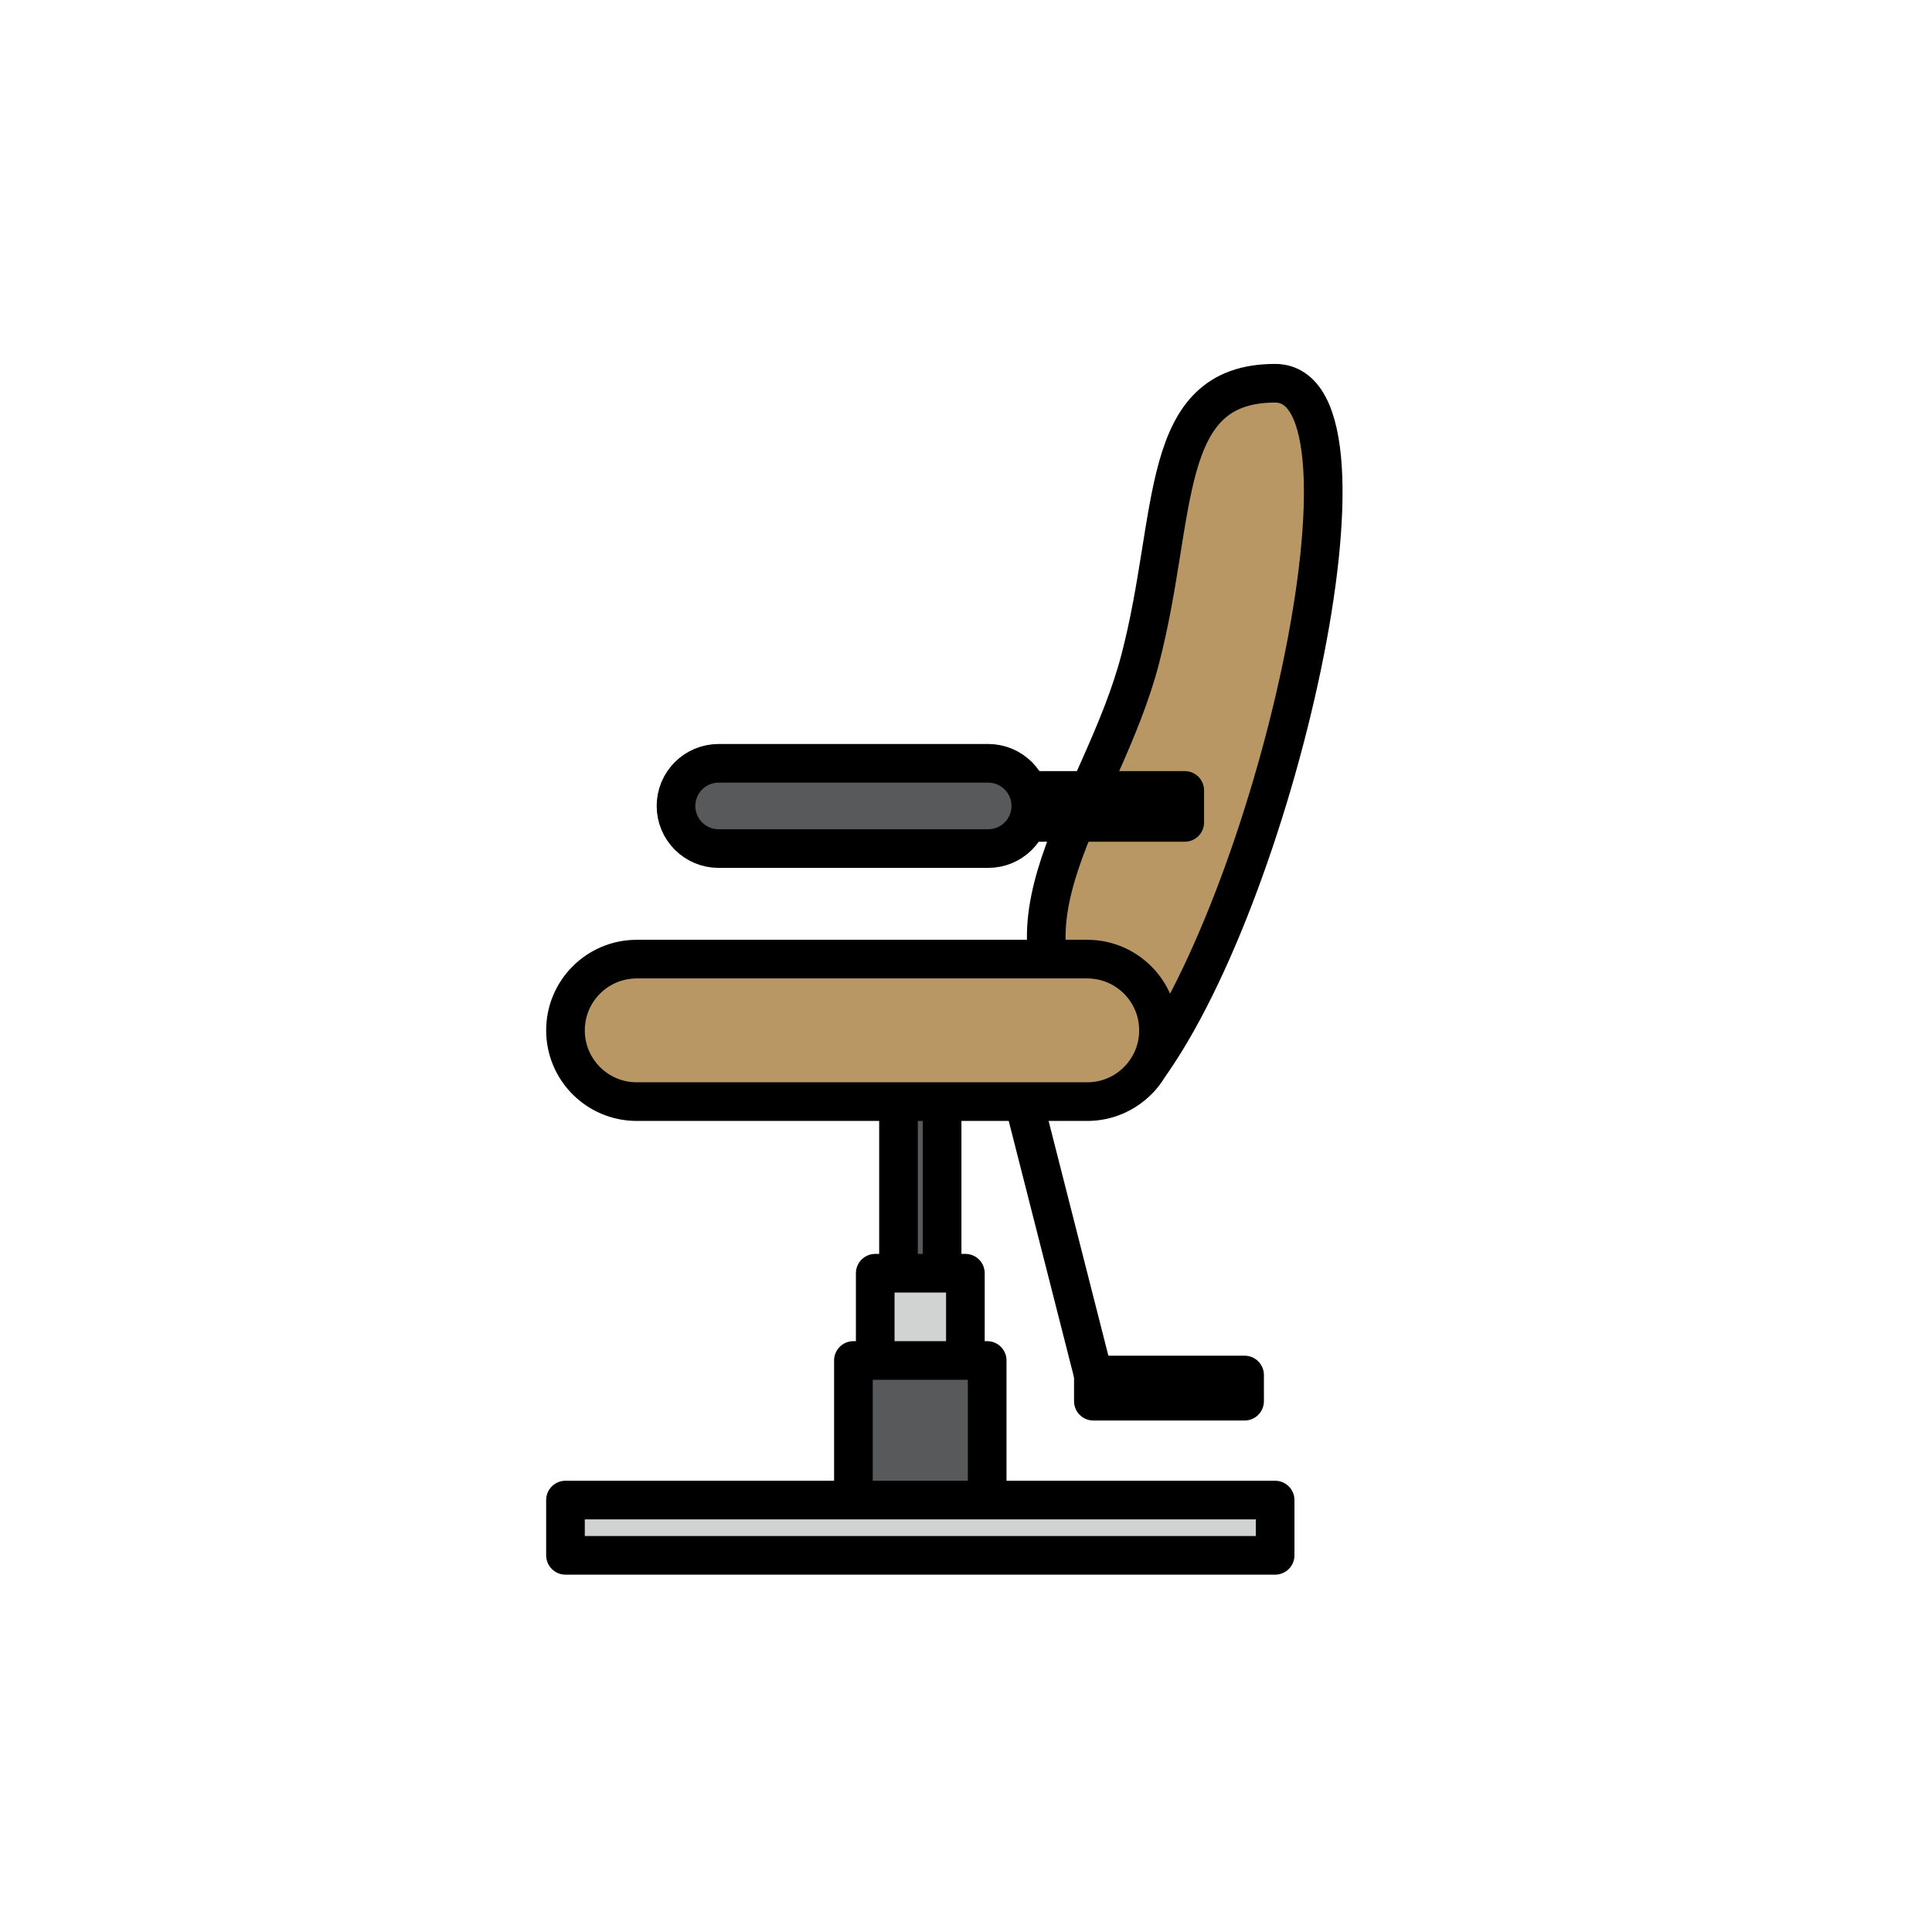
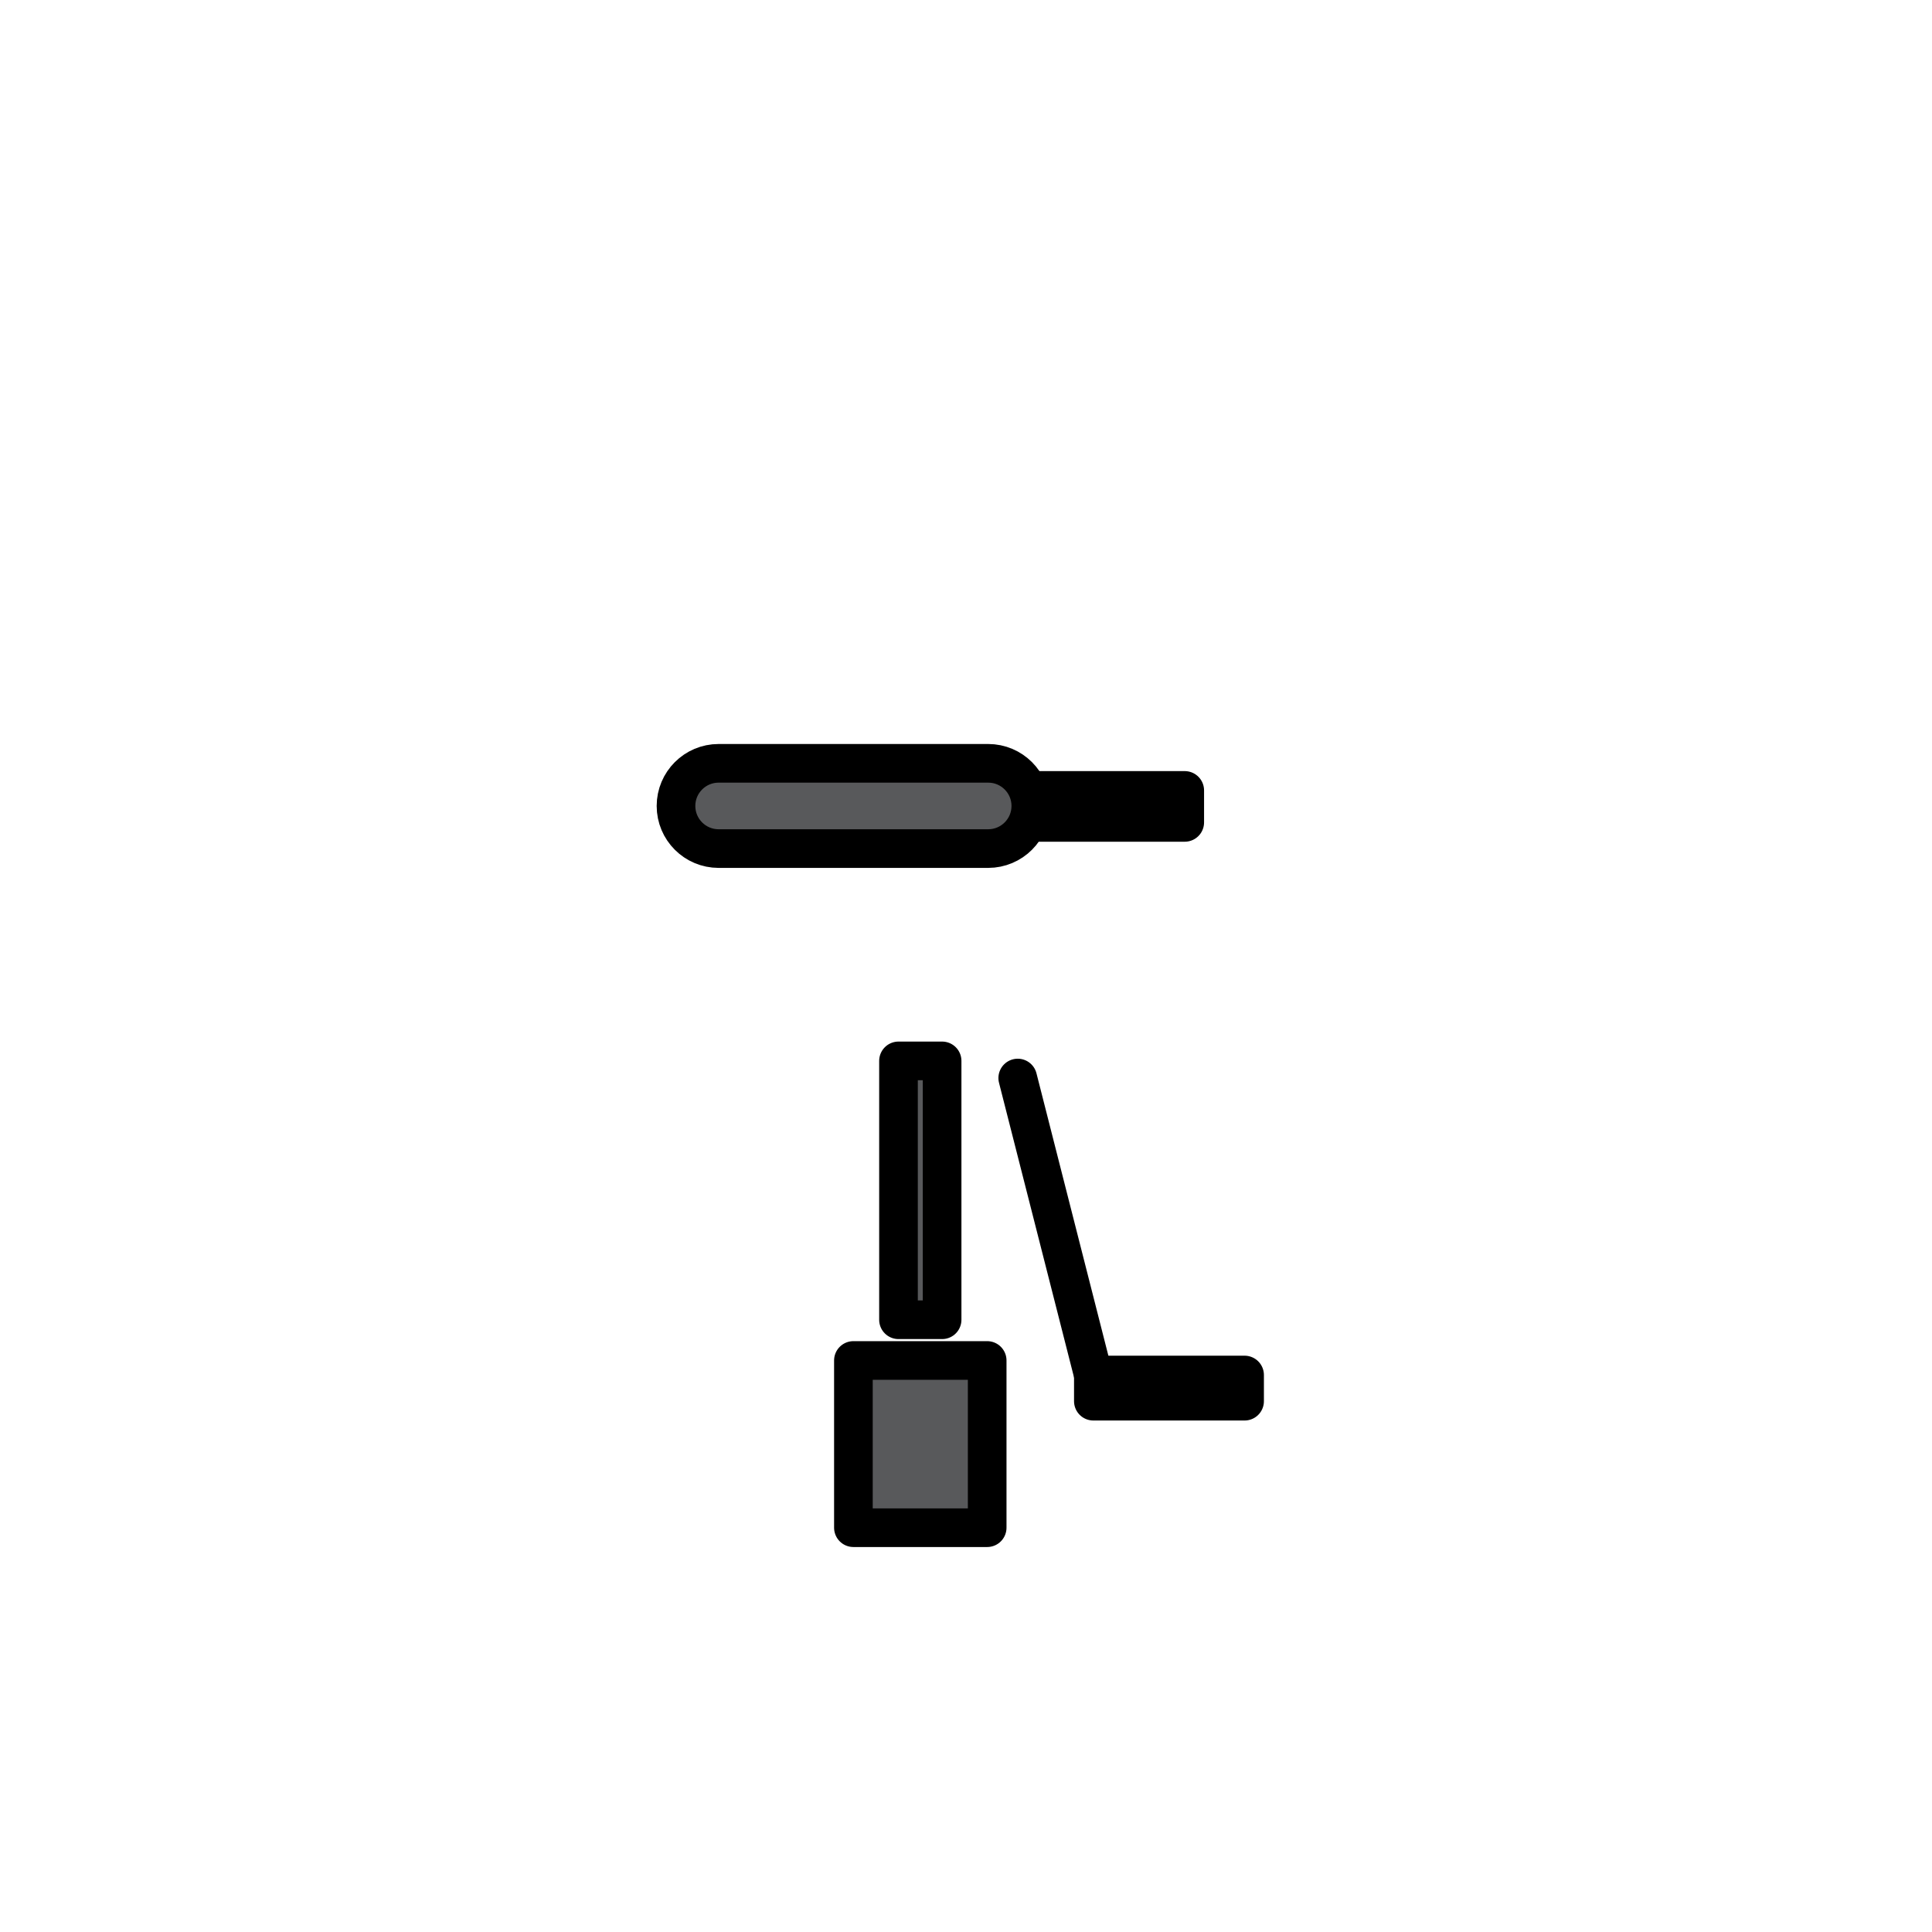
<svg xmlns="http://www.w3.org/2000/svg" version="1.1" id="Layer_1" x="0px" y="0px" width="400px" height="400px" viewBox="0 0 400 400" enable-background="new 0 0 400 400" xml:space="preserve">
  <g>
    <g>
      <line fill="none" stroke="#000000" stroke-width="8" stroke-linecap="round" stroke-linejoin="round" stroke-miterlimit="10" x1="210.711" y1="223.194" x2="226.368" y2="284.682" />
      <rect x="226.368" y="284.682" fill="#D1D3D3" stroke="#000000" stroke-width="8" stroke-linecap="round" stroke-linejoin="round" stroke-miterlimit="10" width="31.311" height="5.42" />
      <rect x="186.023" y="219.646" fill="#58595B" stroke="#000000" stroke-width="8" stroke-linecap="round" stroke-linejoin="round" stroke-miterlimit="10" width="9.031" height="53.595" />
-       <rect x="181.206" y="263.606" fill="#D1D3D3" stroke="#000000" stroke-width="8" stroke-linecap="round" stroke-linejoin="round" stroke-miterlimit="10" width="18.667" height="26.494" />
      <rect x="176.689" y="281.67" fill="#58595B" stroke="#000000" stroke-width="8" stroke-linecap="round" stroke-linejoin="round" stroke-miterlimit="10" width="27.697" height="34.624" />
-       <path fill="#B99765" stroke="#000000" stroke-width="8" stroke-linecap="round" stroke-linejoin="round" stroke-miterlimit="10" d="    M236.047,223.194c27.654-35.458,52.342-143.847,27.955-143.847s-20.082,27.1-27.955,57.204c-7.874,30.106-33.163,56-9.679,79.483    C231.786,221.455,236.047,223.194,236.047,223.194z" />
-       <rect x="117.076" y="310.573" fill="#D1D3D3" stroke="#000000" stroke-width="8" stroke-linecap="round" stroke-linejoin="round" stroke-miterlimit="10" width="146.926" height="11.441" />
-       <path fill="#B99765" stroke="#000000" stroke-width="8" stroke-linecap="round" stroke-linejoin="round" stroke-miterlimit="10" d="    M131.828,228.079c-8.147,0-14.752-6.604-14.752-14.754c0-8.146,6.604-14.75,14.752-14.75H225.1c8.148,0,14.754,6.604,14.754,14.75    c0,8.15-6.604,14.754-14.754,14.754H131.828z" />
      <rect x="199.872" y="163.649" fill="#D1D3D3" stroke="#000000" stroke-width="8" stroke-linecap="round" stroke-linejoin="round" stroke-miterlimit="10" width="45.416" height="6.62" />
-       <path fill="#58595B" stroke="#000000" stroke-width="8" stroke-linecap="round" stroke-linejoin="round" stroke-miterlimit="10" d="    M148.784,175.689c-4.875,0-8.826-3.951-8.826-8.827c0-4.872,3.952-8.825,8.826-8.825h55.808c4.876,0,8.829,3.953,8.829,8.825    c0,4.876-3.953,8.827-8.829,8.827H148.784z" />
+       <path fill="#58595B" stroke="#000000" stroke-width="8" stroke-linecap="round" stroke-linejoin="round" stroke-miterlimit="10" d="    M148.784,175.689c-4.875,0-8.826-3.951-8.826-8.827c0-4.872,3.952-8.825,8.826-8.825h55.808c4.876,0,8.829,3.953,8.829,8.825    c0,4.876-3.953,8.827-8.829,8.827H148.784" />
    </g>
  </g>
</svg>